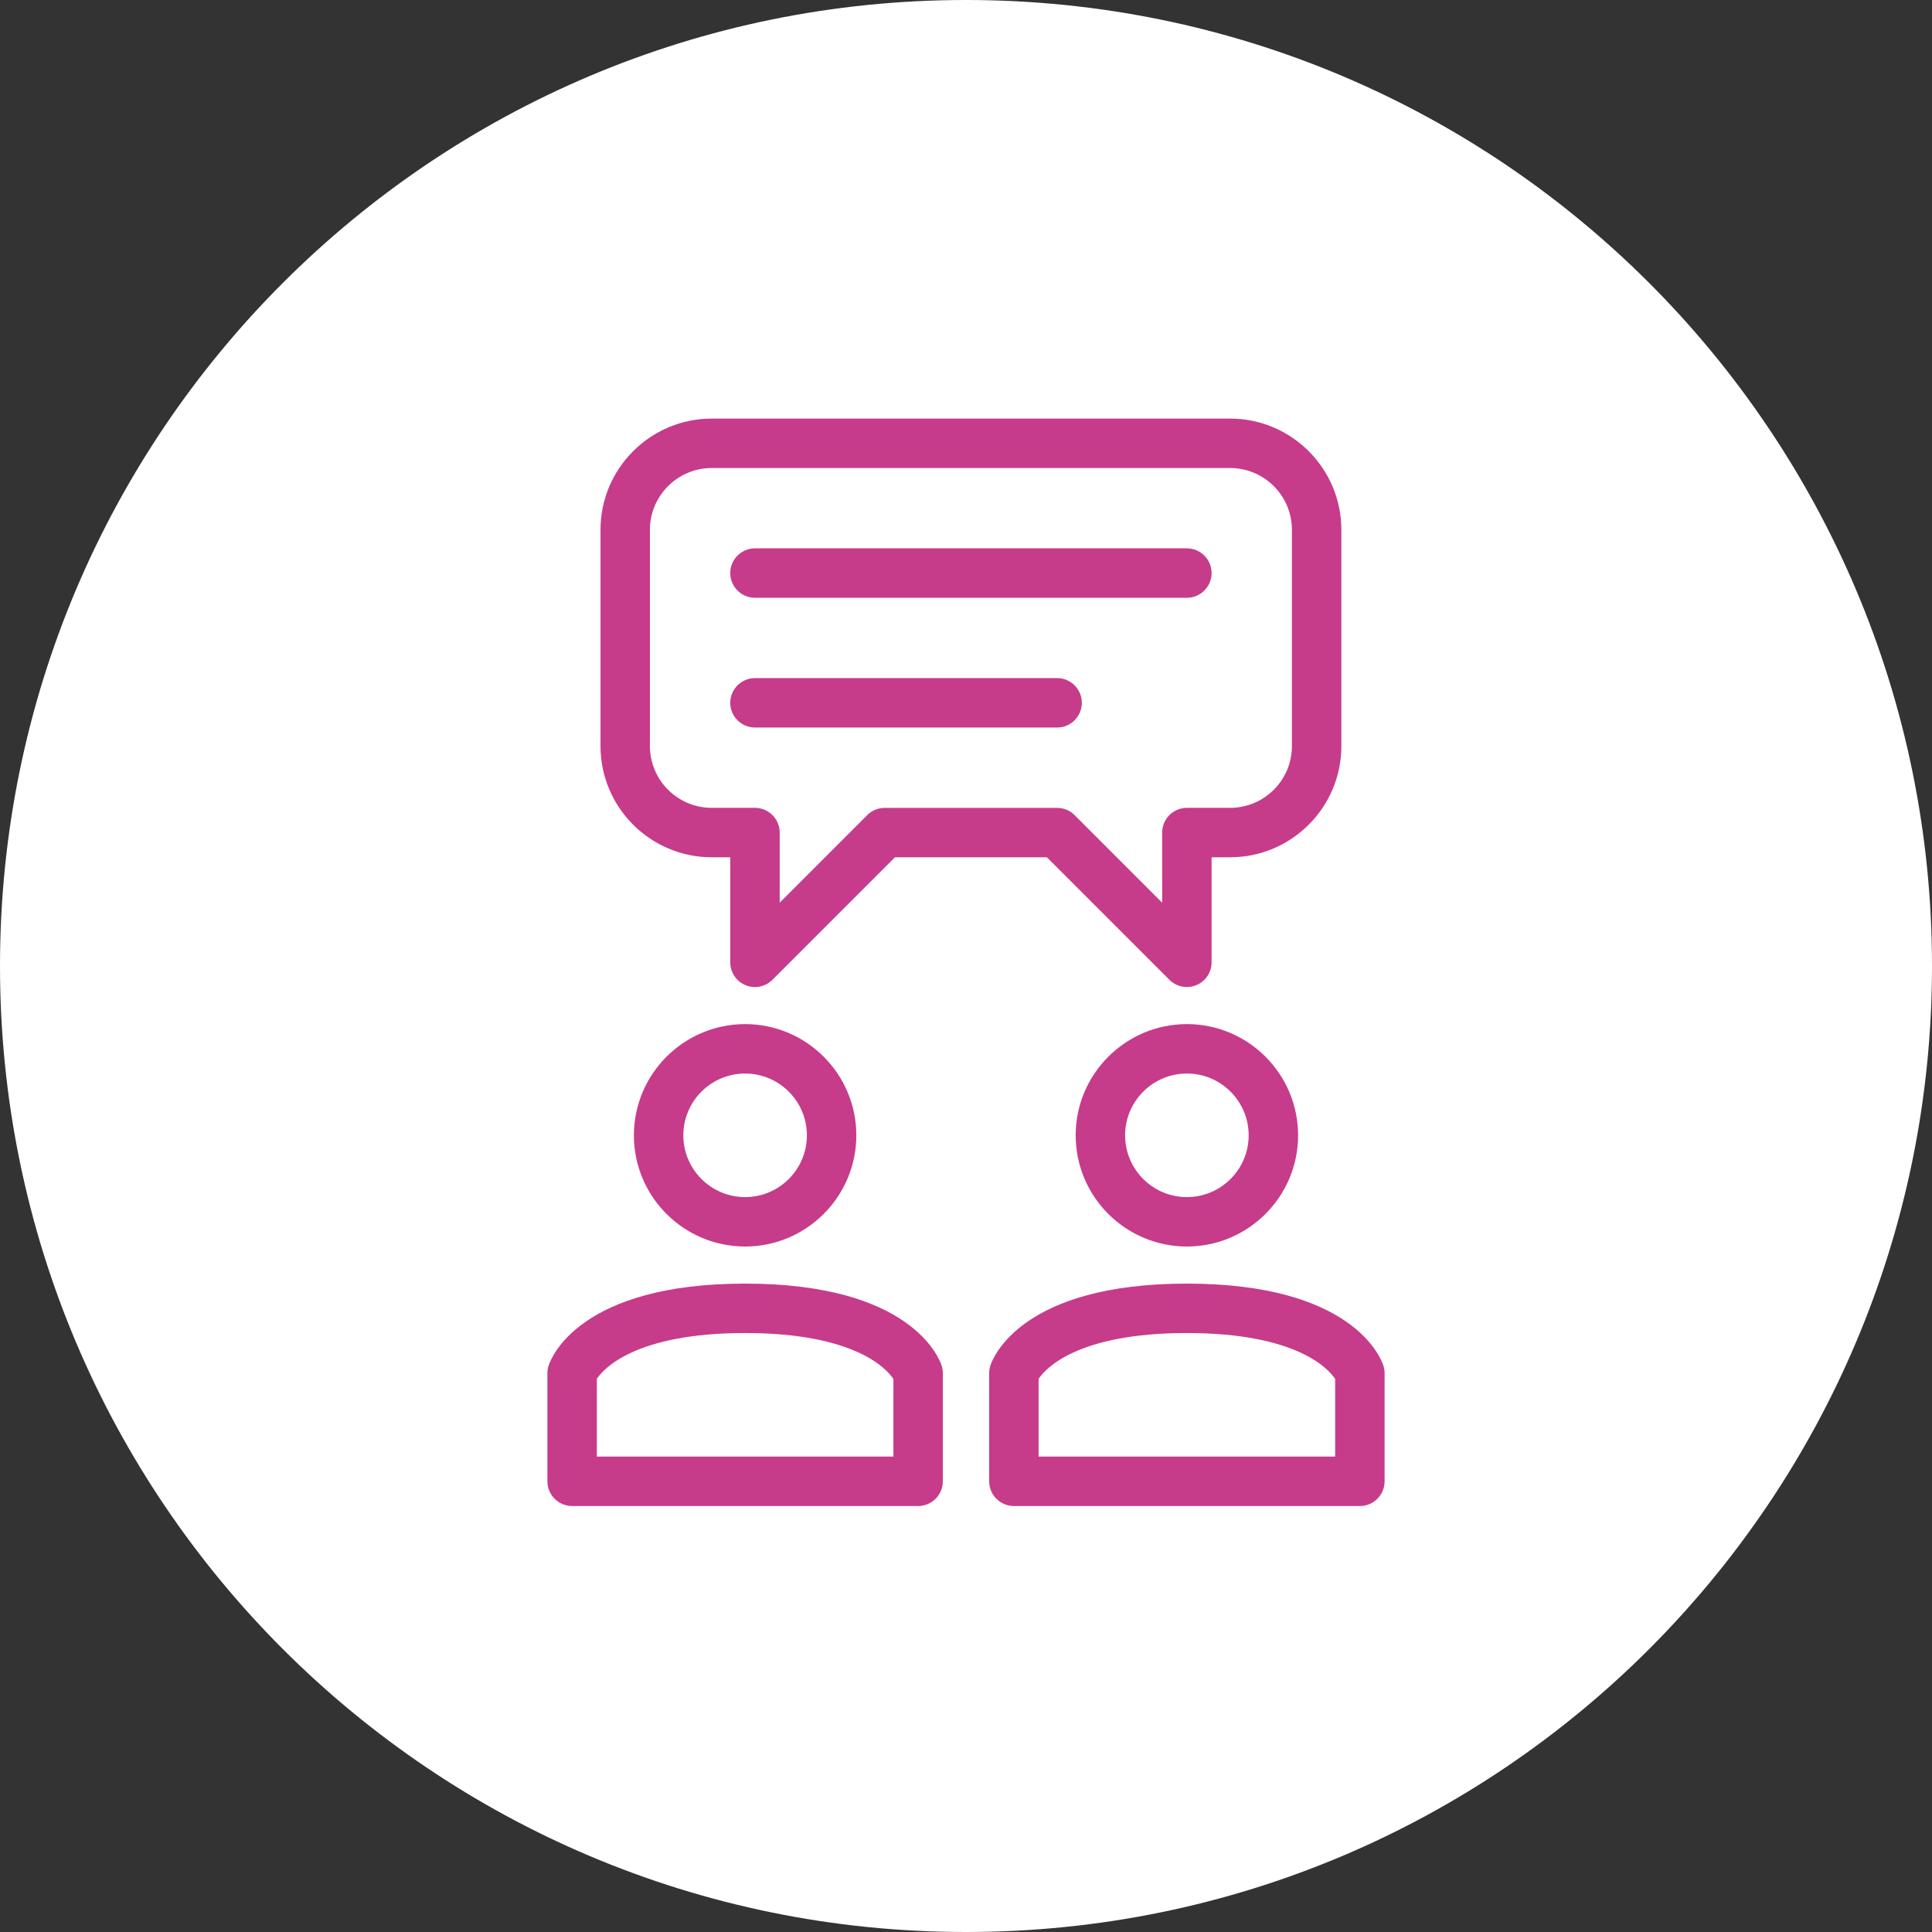
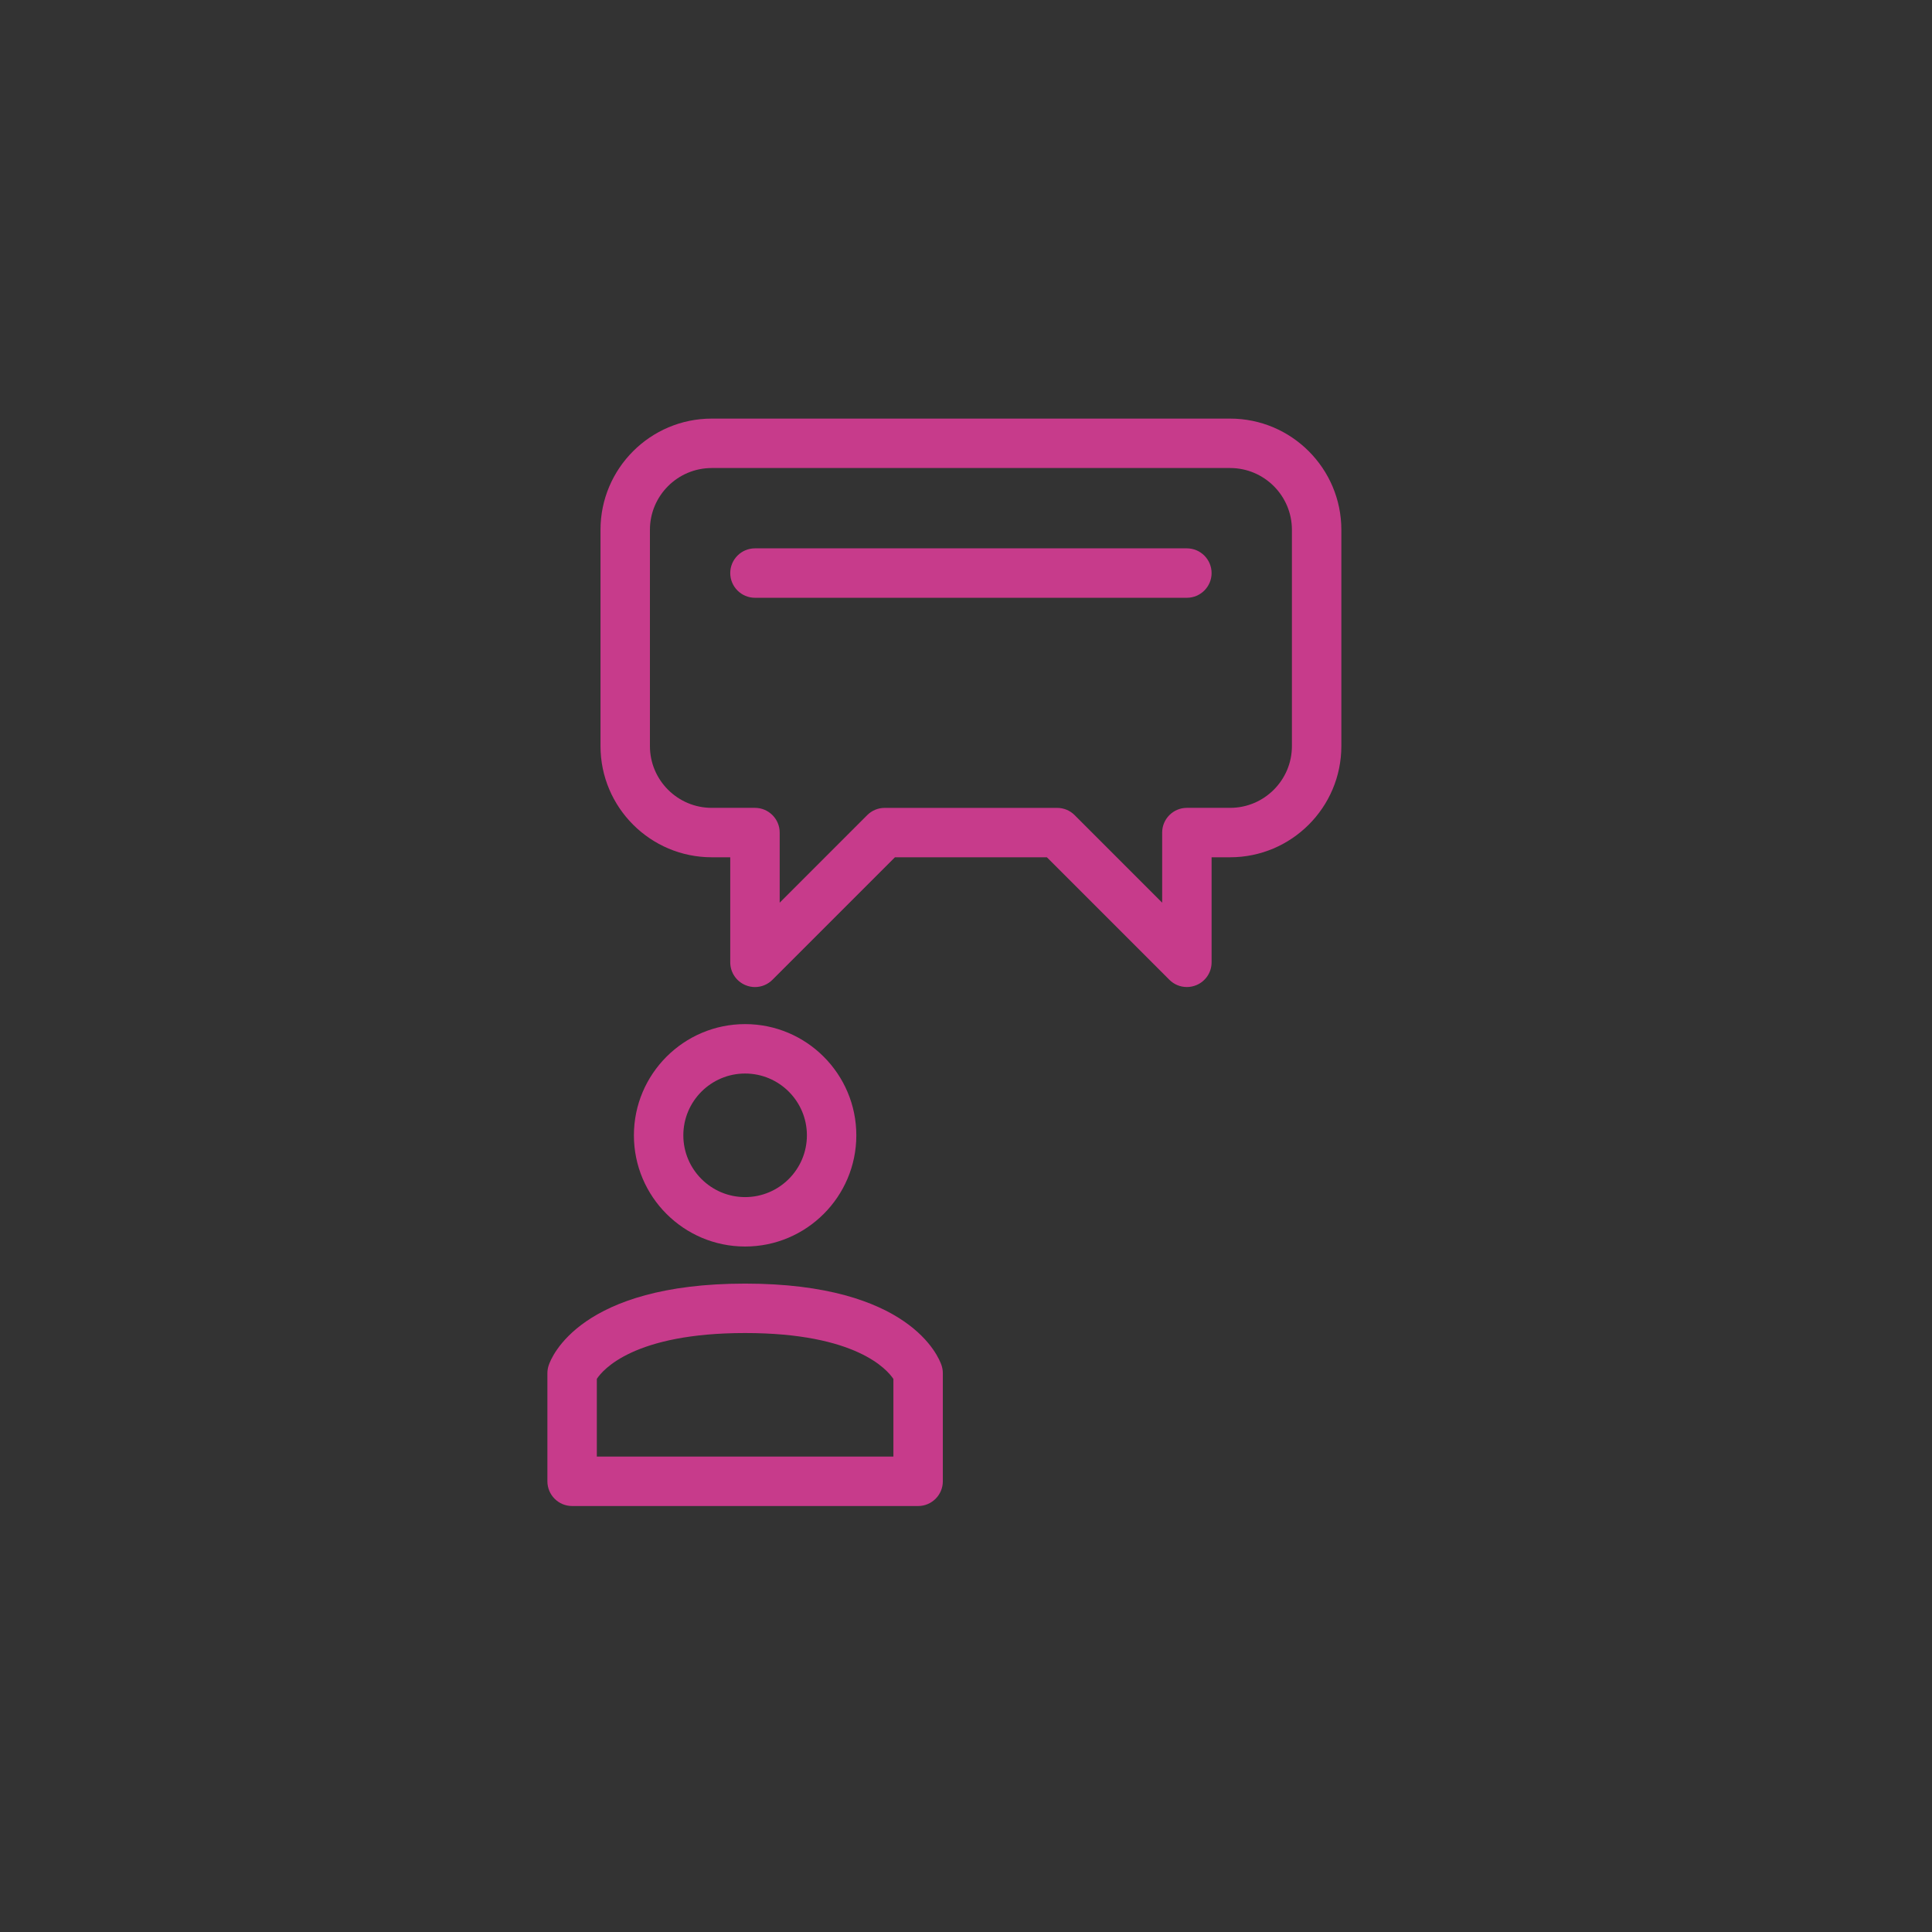
<svg xmlns="http://www.w3.org/2000/svg" width="120" height="120" viewBox="0 0 120 120" fill="none">
  <rect x="0" y="0" width="120" height="120" fill="#333333" stroke="none" />
-   <path d="M60 0C26.855 0 0 26.855 0 60C0 93.145 26.855 120 60 120C93.145 120 120 93.145 120 60C120 26.855 93.145 0 60 0Z" fill="white" />
  <path d="M44.206 53.247H45.357V59.771C45.357 60.395 45.73 60.951 46.303 61.189C46.495 61.27 46.695 61.308 46.892 61.308C47.29 61.308 47.681 61.153 47.977 60.857L55.587 53.247H65.023L72.633 60.857C72.923 61.147 73.309 61.306 73.719 61.306C73.923 61.306 74.121 61.266 74.307 61.189C74.882 60.951 75.254 60.395 75.254 59.771V53.247H76.406C80.215 53.247 83.314 50.148 83.314 46.34V32.908C83.314 29.099 80.215 26 76.406 26H44.206C40.397 26 37.298 29.099 37.298 32.908V46.34C37.298 50.148 40.397 53.247 44.206 53.247ZM80.243 46.34C80.243 48.456 78.522 50.177 76.406 50.177H73.719C72.873 50.177 72.184 50.866 72.184 51.712V56.066L66.746 50.628C66.457 50.338 66.071 50.179 65.66 50.179H54.952C54.541 50.179 54.157 50.338 53.865 50.628L48.428 56.066V51.712C48.428 50.866 47.739 50.177 46.892 50.177H44.206C42.09 50.177 40.368 48.456 40.368 46.34V32.908C40.368 30.791 42.09 29.07 44.206 29.07H76.406C78.522 29.07 80.243 30.791 80.243 32.908V46.34Z" fill="#C73B8B" />
-   <path d="M66.812 70.517C66.812 74.326 69.911 77.424 73.72 77.424C77.529 77.424 80.627 74.326 80.627 70.517C80.627 66.708 77.529 63.609 73.72 63.609C69.911 63.609 66.812 66.708 66.812 70.517ZM73.72 74.354C71.603 74.354 69.882 72.633 69.882 70.517C69.882 68.4 71.603 66.679 73.72 66.679C75.836 66.679 77.557 68.4 77.557 70.517C77.557 72.633 75.836 74.354 73.72 74.354Z" fill="#C73B8B" />
  <path d="M73.719 34.059H46.892C46.046 34.059 45.357 34.748 45.357 35.594C45.357 36.44 46.046 37.129 46.892 37.129H73.719C74.566 37.129 75.254 36.44 75.254 35.594C75.254 34.748 74.566 34.059 73.719 34.059Z" fill="#C73B8B" />
-   <path d="M65.66 42.118H46.892C46.046 42.118 45.357 42.807 45.357 43.653C45.357 44.499 46.046 45.188 46.892 45.188H65.66C66.507 45.188 67.195 44.499 67.195 43.653C67.195 42.807 66.507 42.118 65.66 42.118Z" fill="#C73B8B" />
-   <path d="M85.921 84.806C85.749 84.286 83.941 79.727 73.719 79.727C63.498 79.727 61.69 84.286 61.518 84.806C61.466 84.963 61.439 85.126 61.439 85.291V92.007C61.439 92.854 62.128 93.542 62.974 93.542H84.465C85.311 93.542 86 92.854 86 92.007V85.291C86 85.126 85.973 84.963 85.921 84.806ZM64.509 85.645C64.883 85.075 66.812 82.797 73.719 82.797C80.627 82.797 82.55 85.079 82.93 85.65V90.472H64.509V85.645Z" fill="#C73B8B" />
  <path d="M39.373 70.517C39.373 74.326 42.471 77.424 46.28 77.424C50.089 77.424 53.188 74.326 53.188 70.517C53.188 66.708 50.089 63.609 46.28 63.609C42.471 63.609 39.373 66.708 39.373 70.517ZM46.28 74.354C44.164 74.354 42.443 72.633 42.443 70.517C42.443 68.4 44.164 66.679 46.28 66.679C48.397 66.679 50.118 68.4 50.118 70.517C50.118 72.633 48.397 74.354 46.28 74.354Z" fill="#C73B8B" />
  <path d="M46.28 79.727C36.059 79.727 34.251 84.286 34.079 84.806C34.027 84.963 34 85.126 34 85.291V92.007C34 92.854 34.689 93.542 35.535 93.542H57.026C57.872 93.542 58.561 92.854 58.561 92.007V85.291C58.561 85.126 58.534 84.963 58.482 84.806C58.309 84.286 56.502 79.727 46.28 79.727ZM37.07 85.645C37.444 85.075 39.373 82.797 46.28 82.797C53.188 82.797 55.111 85.079 55.491 85.65V90.472H37.07V85.645Z" fill="#C73B8B" />
</svg>